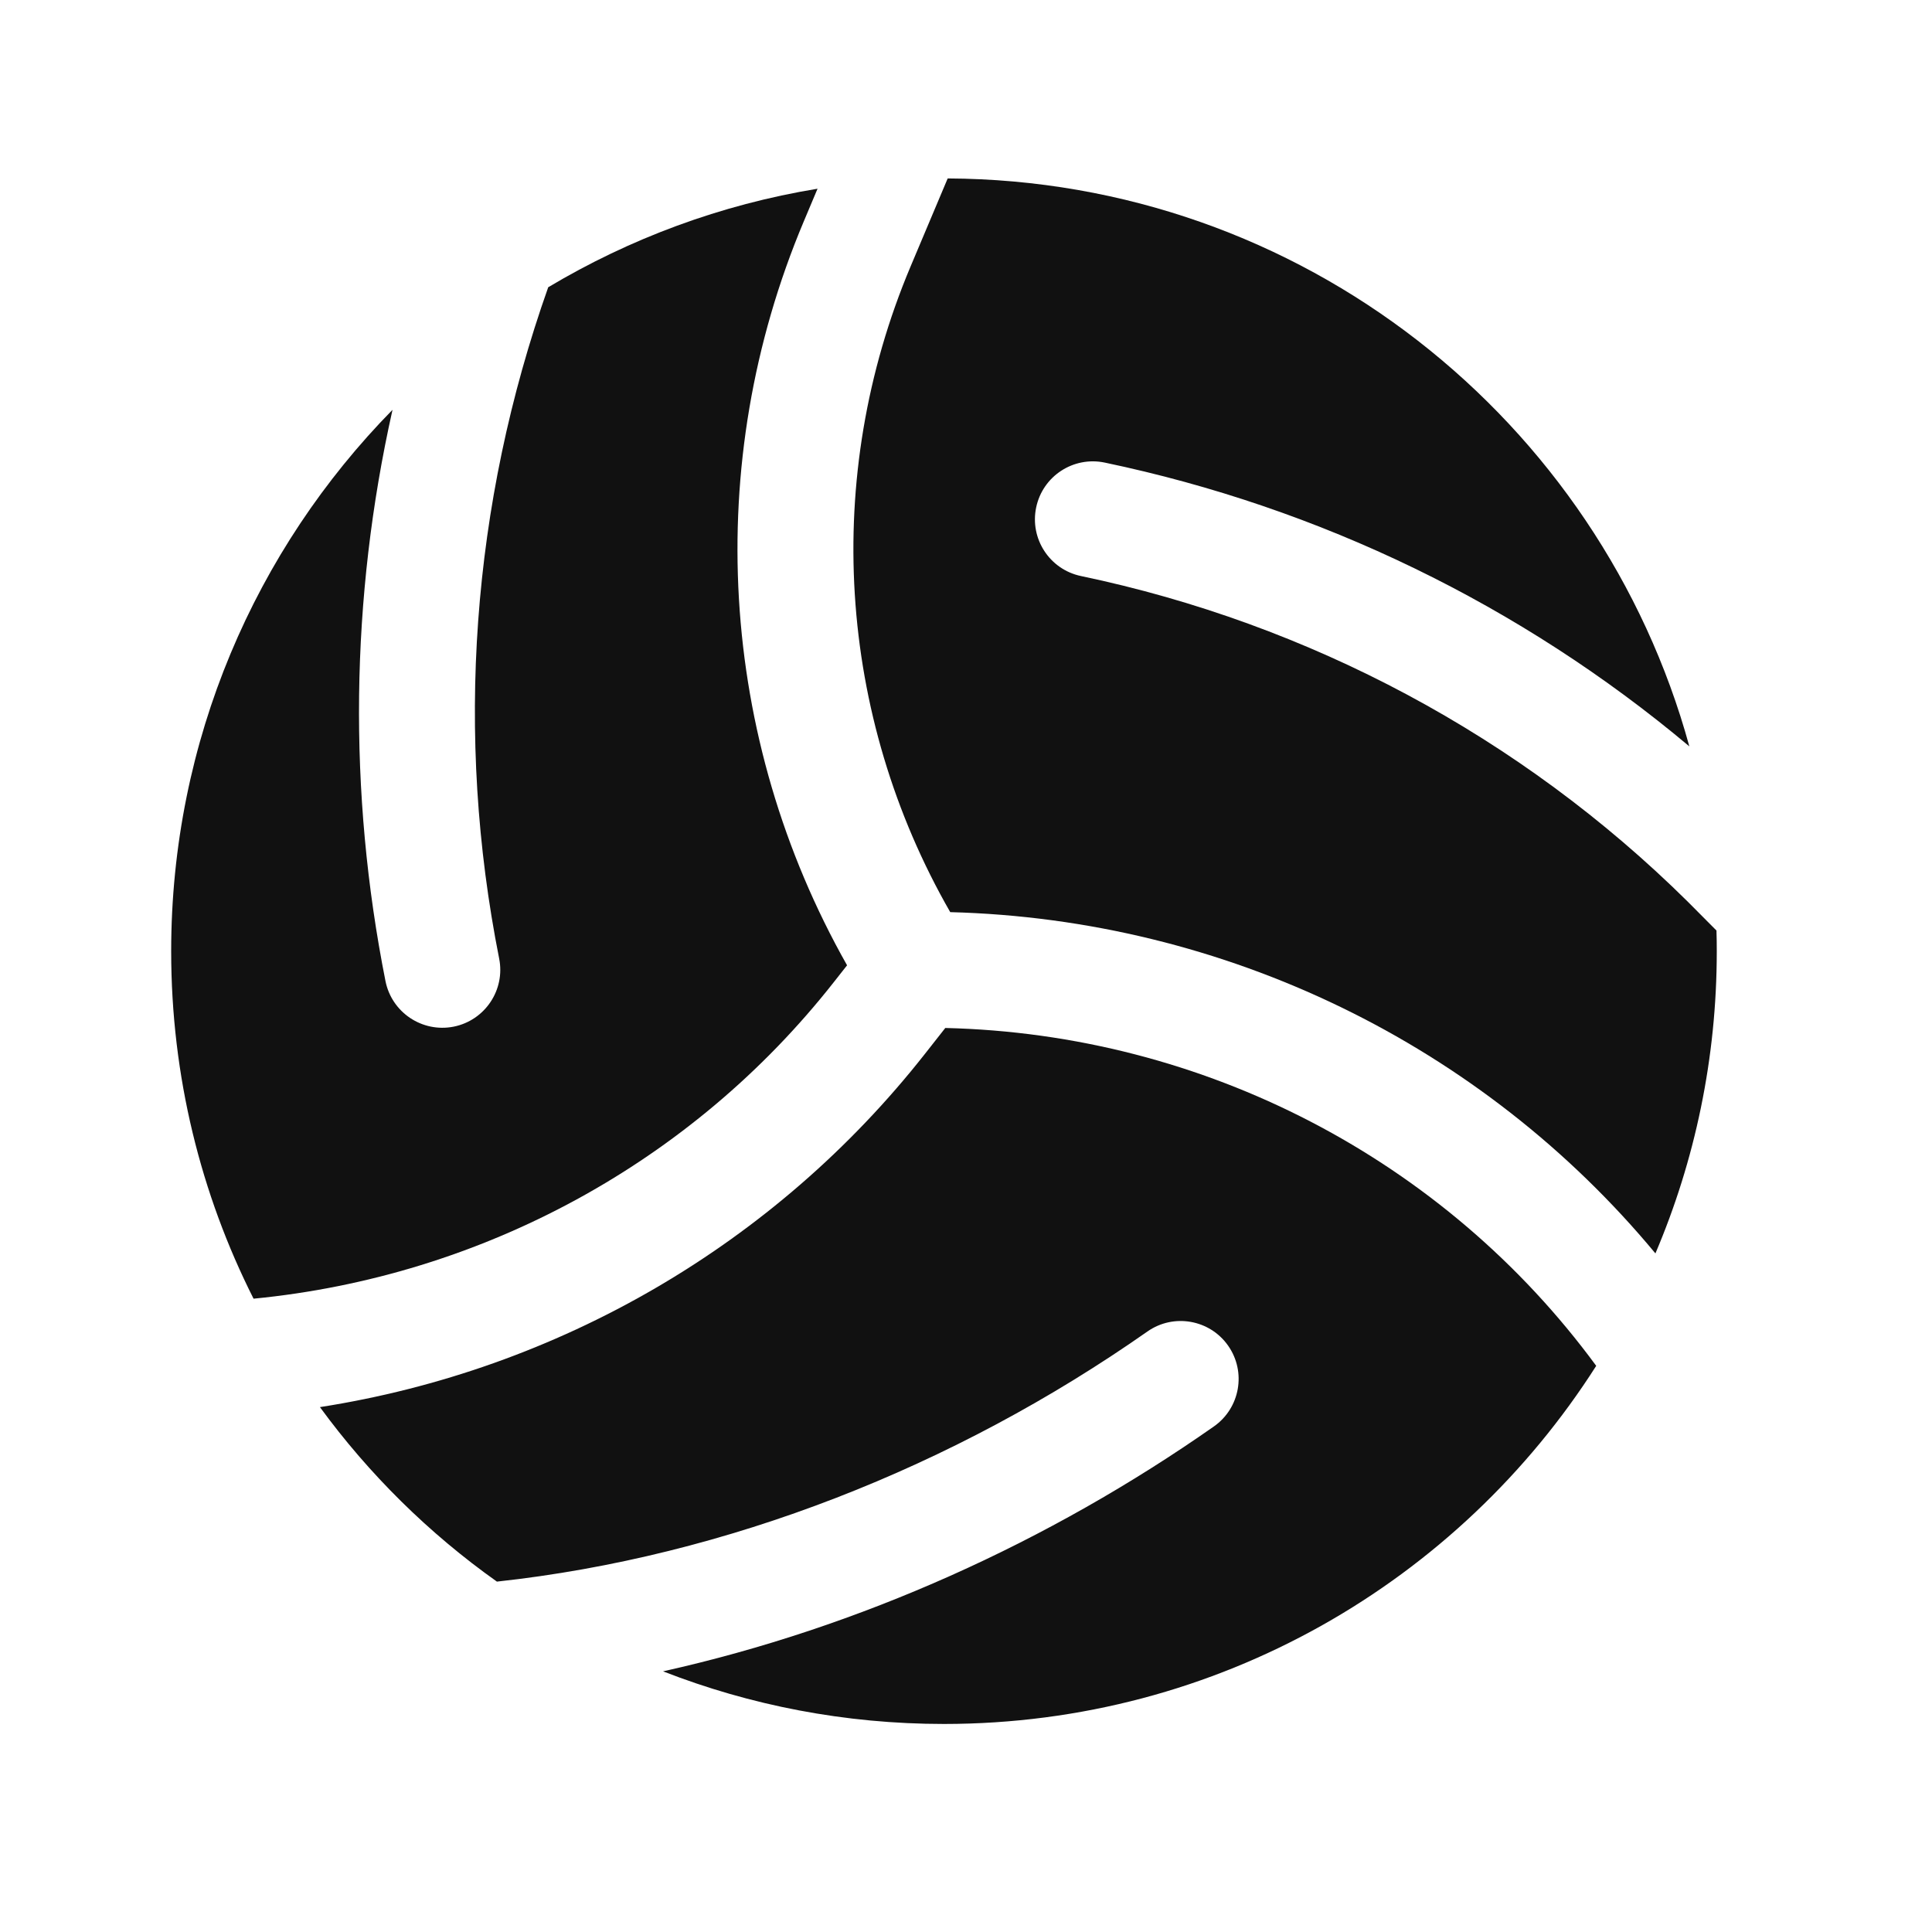
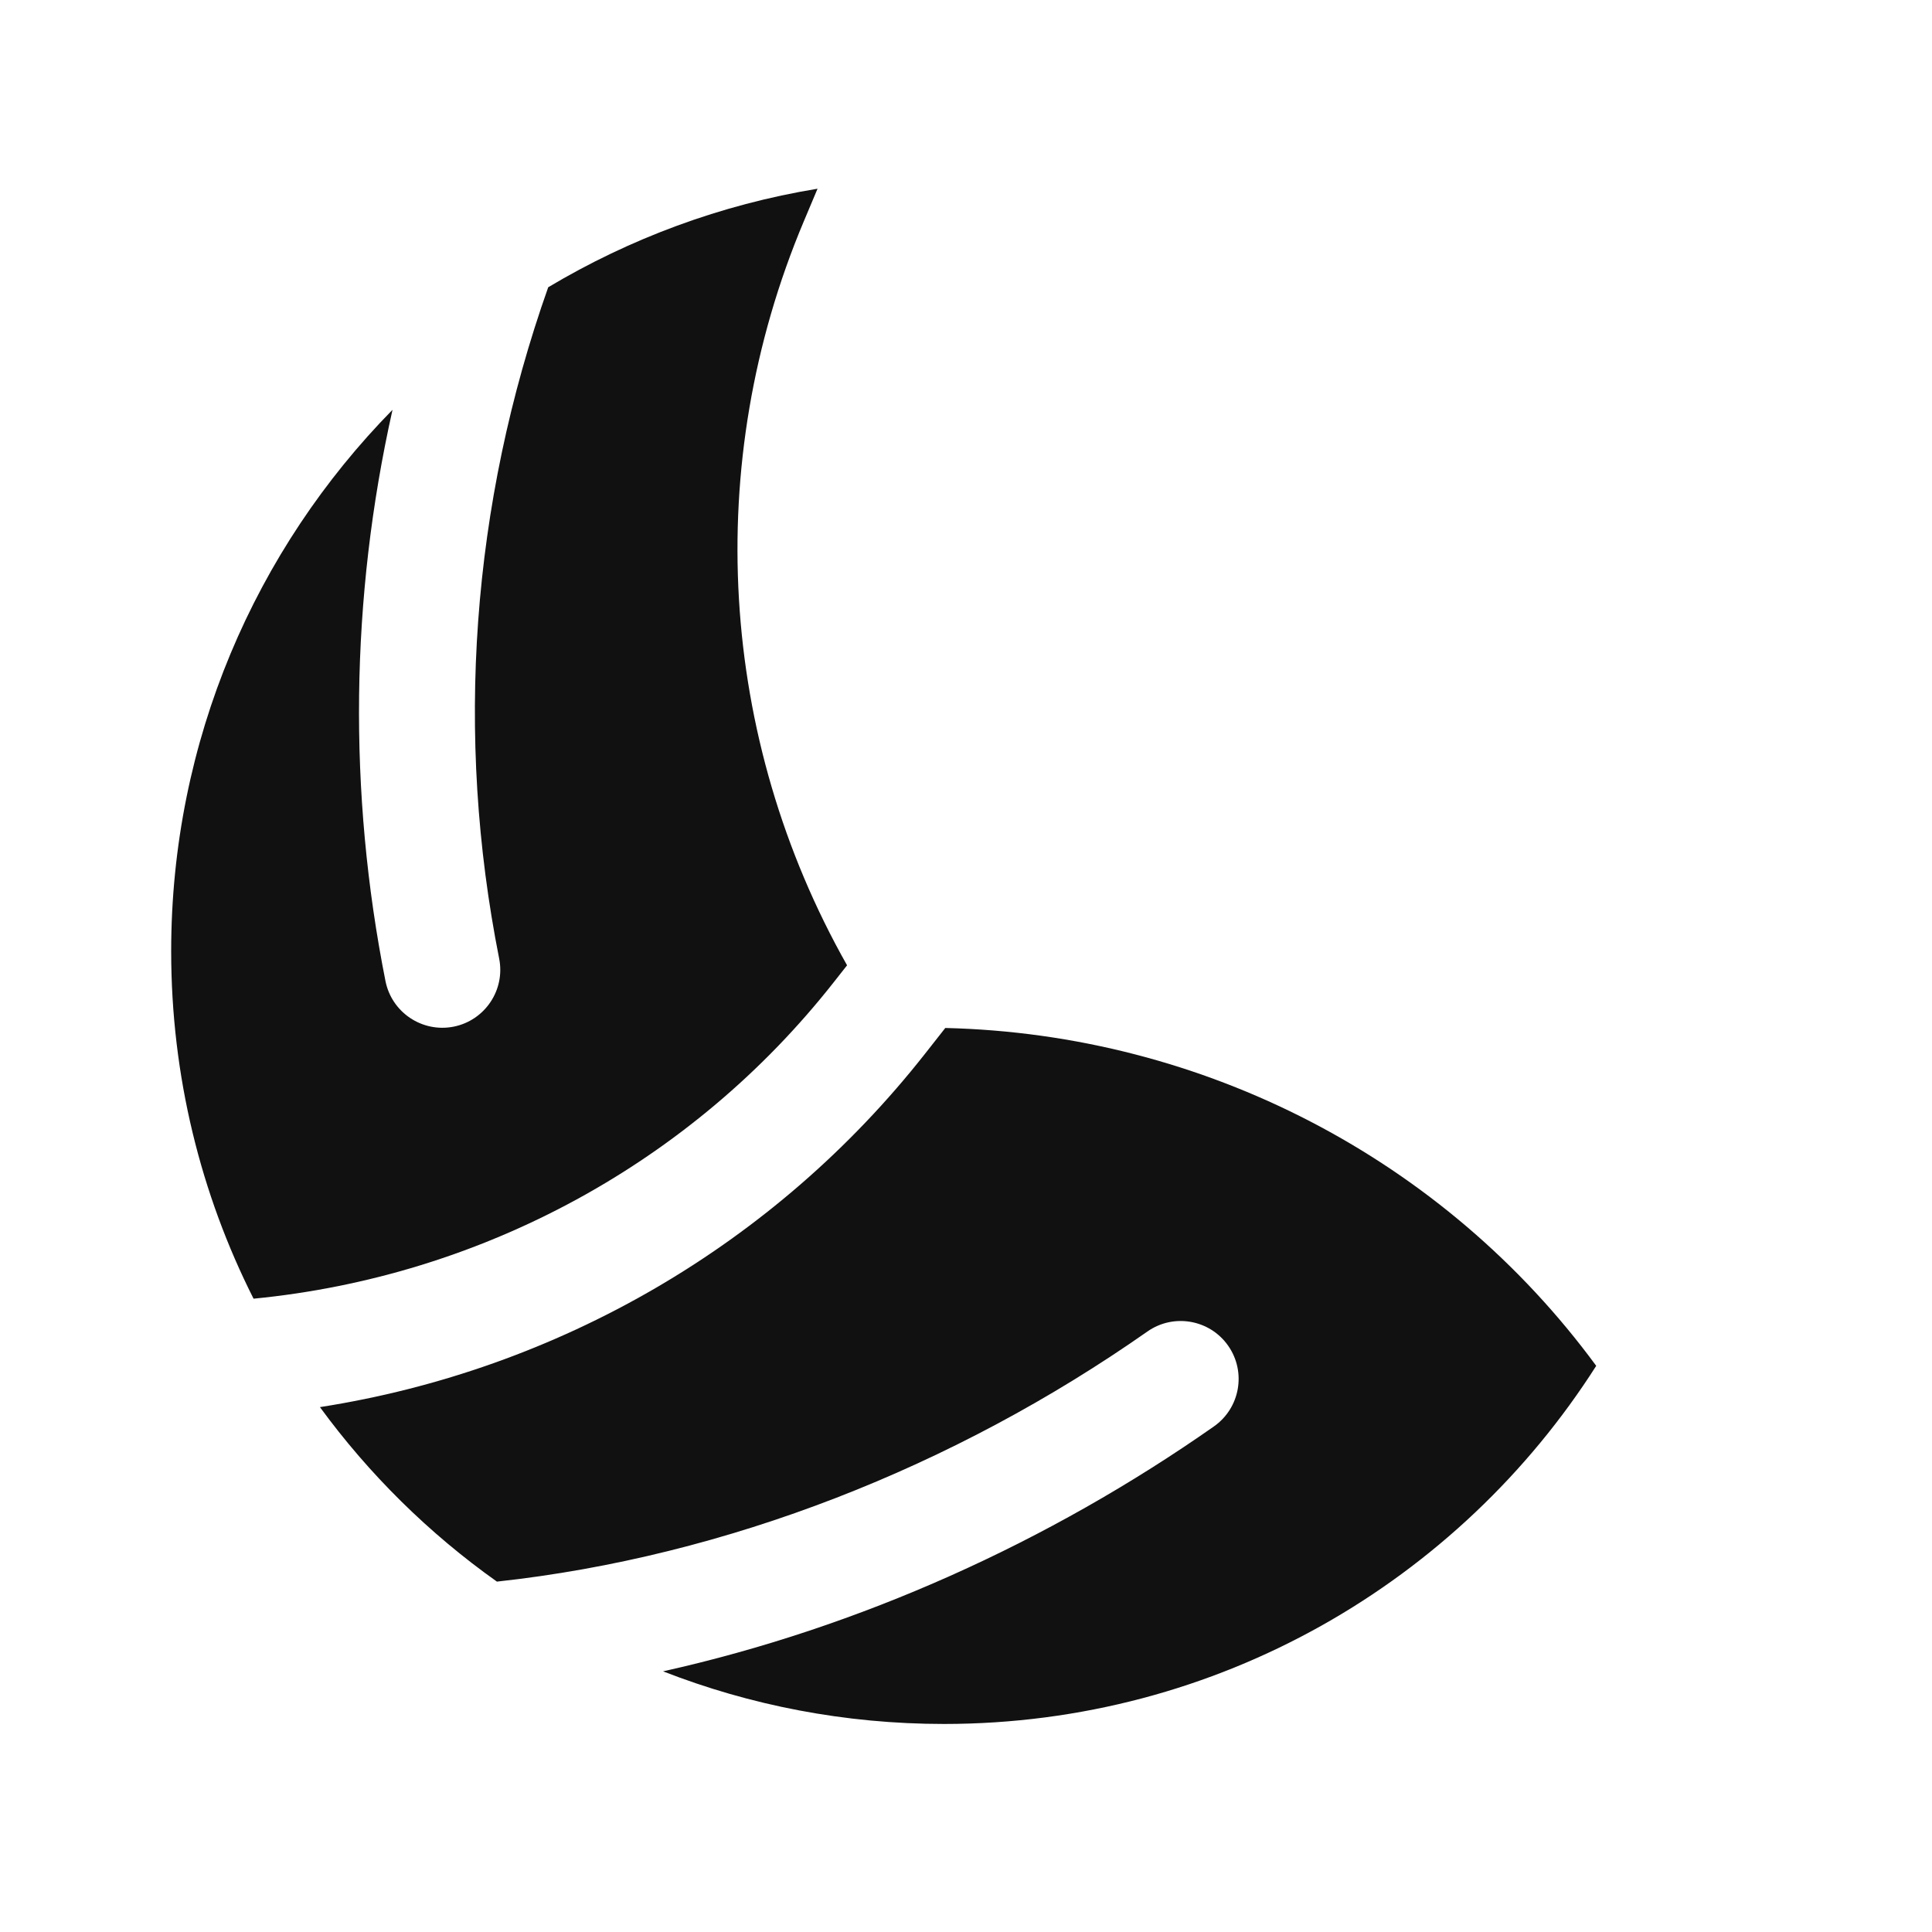
<svg xmlns="http://www.w3.org/2000/svg" width="25" height="25" viewBox="0 0 25 25" fill="none">
  <path d="M11.971 13.634L12.232 13.302C15.58 13.381 18.694 15.003 20.655 17.674C18.88 20.46 15.763 22.308 12.215 22.308C10.933 22.308 9.707 22.067 8.58 21.627C11.128 21.059 13.576 19.952 15.708 18.458C16.047 18.22 16.13 17.753 15.892 17.413C15.654 17.074 15.186 16.992 14.847 17.23C12.351 18.979 9.408 20.142 6.43 20.466C5.55 19.842 4.776 19.078 4.14 18.208C7.217 17.728 10.027 16.108 11.971 13.634Z" fill="#111111" />
  <path d="M10.961 12.491L10.791 12.707C8.954 15.045 6.232 16.518 3.281 16.805C2.599 15.454 2.215 13.926 2.215 12.309C2.215 9.58 3.308 7.107 5.079 5.303L5.078 5.308C4.533 7.743 4.503 10.251 4.988 12.695C5.069 13.101 5.463 13.365 5.87 13.285C6.276 13.204 6.54 12.809 6.459 12.403C5.886 9.517 6.097 6.533 7.094 3.717C8.146 3.089 9.323 2.648 10.579 2.442L10.4 2.867C9.081 6 9.297 9.548 10.961 12.491Z" fill="#111111" />
-   <path d="M12.296 11.803C10.833 9.253 10.637 6.169 11.782 3.45L12.263 2.309C16.847 2.33 20.702 5.436 21.86 9.658C19.676 7.825 17.074 6.568 14.296 5.986C13.89 5.901 13.493 6.16 13.408 6.566C13.323 6.971 13.582 7.369 13.988 7.454C16.94 8.072 19.674 9.525 21.839 11.667L21.841 11.669L22.211 12.041C22.214 12.13 22.215 12.219 22.215 12.309C22.215 13.696 21.932 15.018 21.421 16.219C19.179 13.517 15.852 11.896 12.296 11.803Z" fill="#111111" />
</svg>